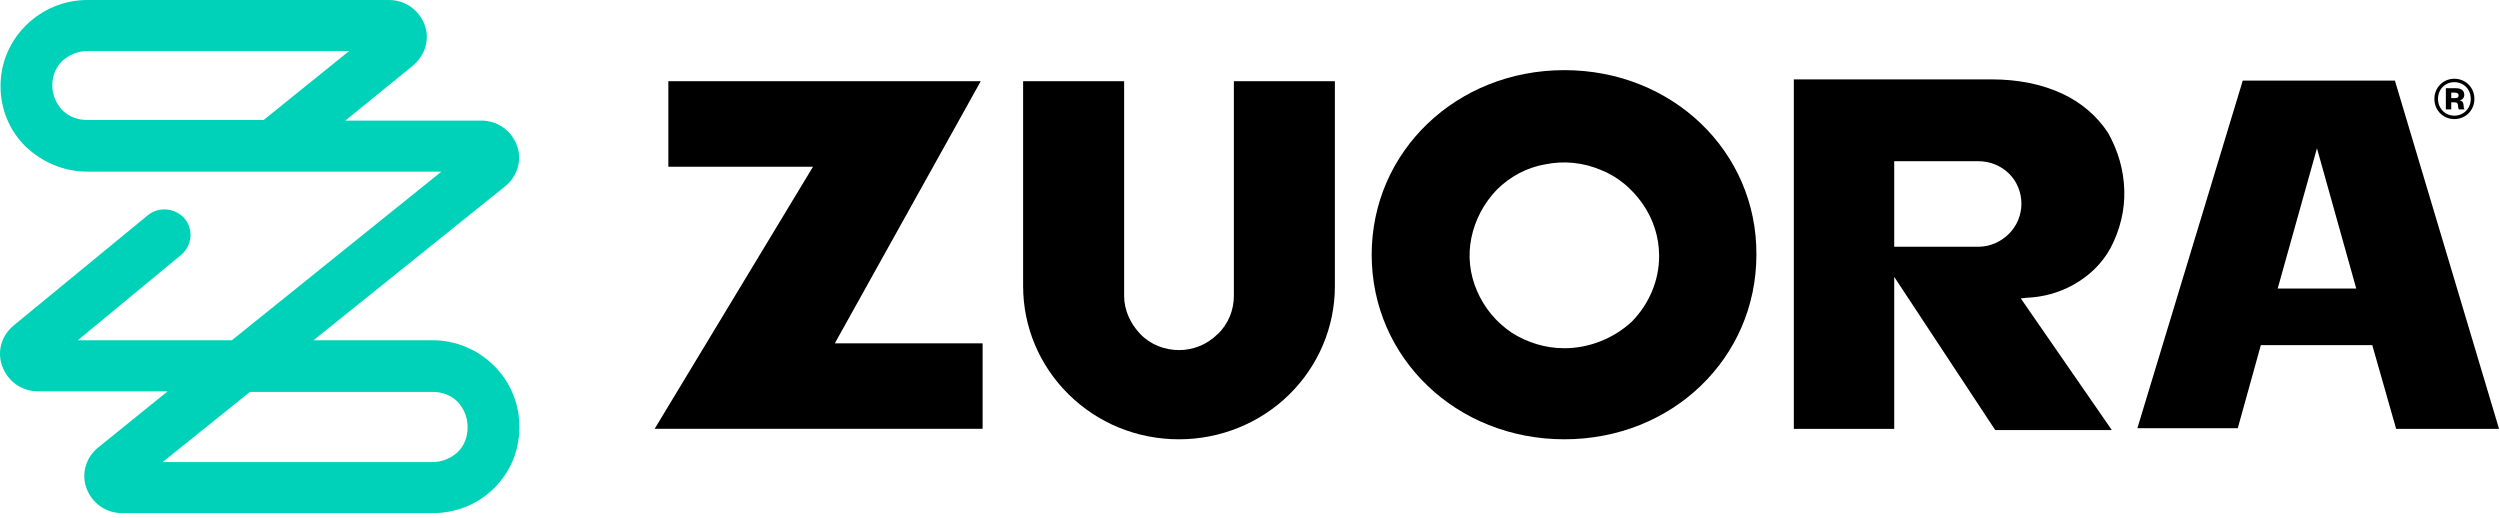
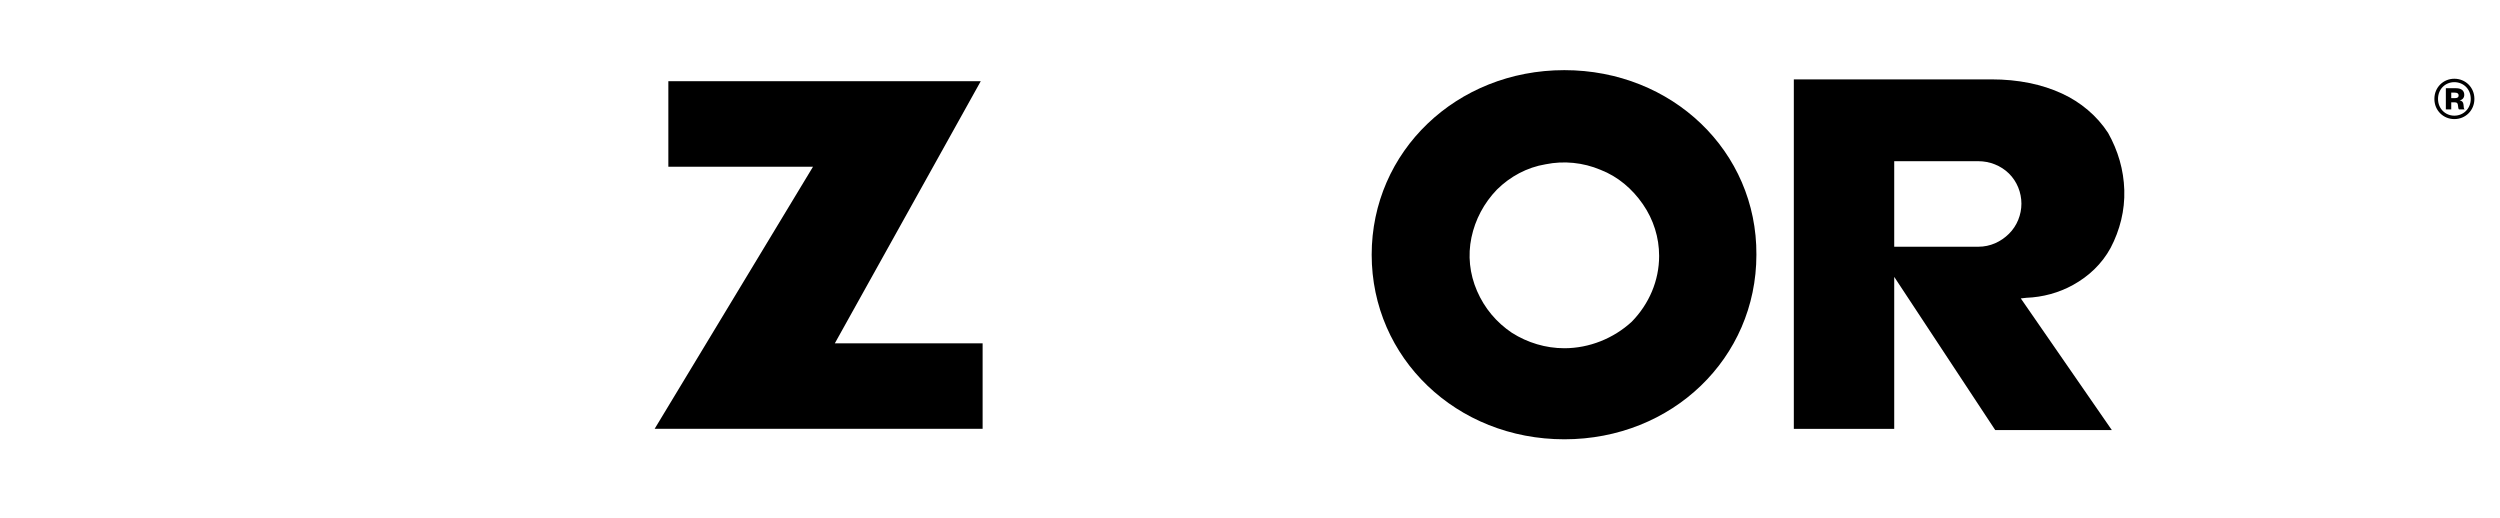
<svg xmlns="http://www.w3.org/2000/svg" width="381" height="79" viewBox="0 0 381 79" fill="none">
-   <path d="M364.983 12.284H341.796L325.736 65.261H341.036L344.552 52.603H361.562V52.697L365.172 65.355H380.853L364.983 12.284ZM347.118 43.976L353.105 22.598L359.092 43.976H347.118Z" fill="black" />
  <path d="M149.465 12.377H101.856V25.41H123.902L99.766 65.354H149.751V52.321H127.228L149.465 12.377Z" fill="black" />
  <path d="M315.952 43.414C318.327 42.101 320.322 40.226 321.653 37.788C323.078 35.069 323.838 32.069 323.743 28.974C323.649 25.88 322.794 22.973 321.272 20.254C319.562 17.629 317.091 15.566 314.241 14.253C311.2 12.847 307.588 12.097 303.502 12.097H273.379V65.355H288.679V42.195L304.073 65.543H321.843L307.969 45.477L308.824 45.383C311.295 45.289 313.765 44.633 315.952 43.414ZM306.163 35.632C304.927 36.851 303.313 37.601 301.507 37.601H288.679V24.567H301.507C303.218 24.567 304.927 25.224 306.163 26.443C307.399 27.662 308.064 29.349 308.064 31.037C308.064 32.725 307.399 34.413 306.163 35.632Z" fill="black" />
-   <path d="M238.408 10.69C221.968 10.69 209.044 23.066 209.044 38.819C209.044 54.571 221.968 66.948 238.408 66.948C254.847 66.948 267.676 54.571 267.676 38.819C267.771 23.067 254.847 10.69 238.408 10.69ZM248.67 49.039C245.915 51.571 242.209 53.071 238.408 53.071C235.557 53.071 232.801 52.227 230.425 50.727C228.05 49.133 226.244 46.976 225.103 44.351C223.964 41.725 223.678 38.913 224.248 36.193C224.819 33.474 226.149 30.943 228.145 28.88C230.14 26.911 232.707 25.504 235.557 25.035C238.313 24.473 241.258 24.754 243.919 25.879C246.58 26.911 248.765 28.786 250.382 31.13C251.997 33.474 252.851 36.193 252.851 39.006C252.851 42.757 251.331 46.32 248.67 49.039Z" fill="black" />
-   <path d="M188.042 45.101C188.042 47.258 187.187 49.414 185.572 50.915C183.956 52.509 181.865 53.353 179.68 53.353C177.495 53.353 175.309 52.509 173.788 50.915C172.268 49.321 171.318 47.258 171.318 45.101V12.377H155.923V43.601C155.923 49.789 158.394 55.697 162.859 60.103C167.326 64.51 173.313 66.948 179.68 66.948C185.951 66.948 192.033 64.51 196.5 60.103C200.965 55.697 203.436 49.789 203.436 43.601V12.377H188.042V45.101Z" fill="black" />
-   <path d="M65.936 78.2H18.613C16.142 78.2 14.051 76.7 13.196 74.449C12.341 72.199 13.101 69.667 15.002 68.167L25.55 59.634H5.784C3.313 59.634 1.223 58.134 0.367 55.884C-0.488 53.633 0.177 51.196 2.078 49.602L22.509 32.818C24.219 31.411 26.69 31.692 28.116 33.286C29.541 34.974 29.256 37.412 27.64 38.819L11.866 51.852H35.337L67.267 26.16H13.291C9.775 26.16 6.449 24.754 3.883 22.316C1.413 19.878 0.082 16.596 0.082 13.127C0.082 9.658 1.413 6.376 3.978 3.844C6.449 1.407 9.775 0 13.291 0H59.284C61.755 0 63.846 1.5 64.701 3.751C65.556 6.001 64.796 8.439 62.895 10.033L52.632 18.378H73.349C75.819 18.378 77.91 19.878 78.765 22.128C79.62 24.379 78.86 26.91 76.96 28.411L47.786 51.852H65.936C69.452 51.852 72.778 53.258 75.249 55.696C77.72 58.134 79.145 61.416 79.145 64.979V65.166C79.145 68.636 77.815 71.917 75.249 74.449C72.778 76.887 69.452 78.2 65.936 78.2ZM24.79 70.417H65.936C67.362 70.417 68.692 69.855 69.738 68.917C70.783 67.886 71.258 66.573 71.258 65.167V64.979C71.258 63.573 70.688 62.26 69.738 61.228C68.692 60.197 67.362 59.728 65.936 59.728H38.093L24.79 70.417ZM13.291 7.782C11.866 7.782 10.535 8.345 9.49 9.283C8.445 10.314 7.97 11.627 7.97 13.033C7.97 14.44 8.54 15.753 9.49 16.784C10.535 17.815 11.866 18.284 13.291 18.284H40.184L53.203 7.782H13.291Z" fill="#00D2B9" />
+   <path d="M238.408 10.69C221.968 10.69 209.044 23.066 209.044 38.819C209.044 54.571 221.968 66.948 238.408 66.948C254.847 66.948 267.676 54.571 267.676 38.819C267.771 23.067 254.847 10.69 238.408 10.69M248.67 49.039C245.915 51.571 242.209 53.071 238.408 53.071C235.557 53.071 232.801 52.227 230.425 50.727C228.05 49.133 226.244 46.976 225.103 44.351C223.964 41.725 223.678 38.913 224.248 36.193C224.819 33.474 226.149 30.943 228.145 28.88C230.14 26.911 232.707 25.504 235.557 25.035C238.313 24.473 241.258 24.754 243.919 25.879C246.58 26.911 248.765 28.786 250.382 31.13C251.997 33.474 252.851 36.193 252.851 39.006C252.851 42.757 251.331 46.32 248.67 49.039Z" fill="black" />
  <path d="M375.603 16.67H374.746C374.662 16.586 374.629 16.435 374.595 16.082C374.578 15.713 374.427 15.595 374.091 15.595H373.57V16.67H372.747V13.445H374.31C375.133 13.445 375.553 13.831 375.553 14.453C375.553 14.923 375.25 15.226 374.847 15.293C375.2 15.36 375.402 15.545 375.435 15.931C375.469 16.402 375.486 16.553 375.603 16.67ZM373.57 14.957H374.108C374.494 14.957 374.696 14.839 374.696 14.537C374.696 14.251 374.494 14.117 374.108 14.117H373.57V14.957ZM377.098 15.074C377.098 16.855 375.721 18.149 374.041 18.149C372.378 18.149 371 16.855 371 15.074C371 13.294 372.378 12 374.041 12C375.721 12 377.098 13.294 377.098 15.074ZM376.544 15.074C376.544 13.579 375.435 12.521 374.041 12.521C372.663 12.521 371.554 13.579 371.554 15.074C371.554 16.553 372.663 17.628 374.041 17.628C375.435 17.628 376.544 16.553 376.544 15.074Z" fill="black" />
</svg>